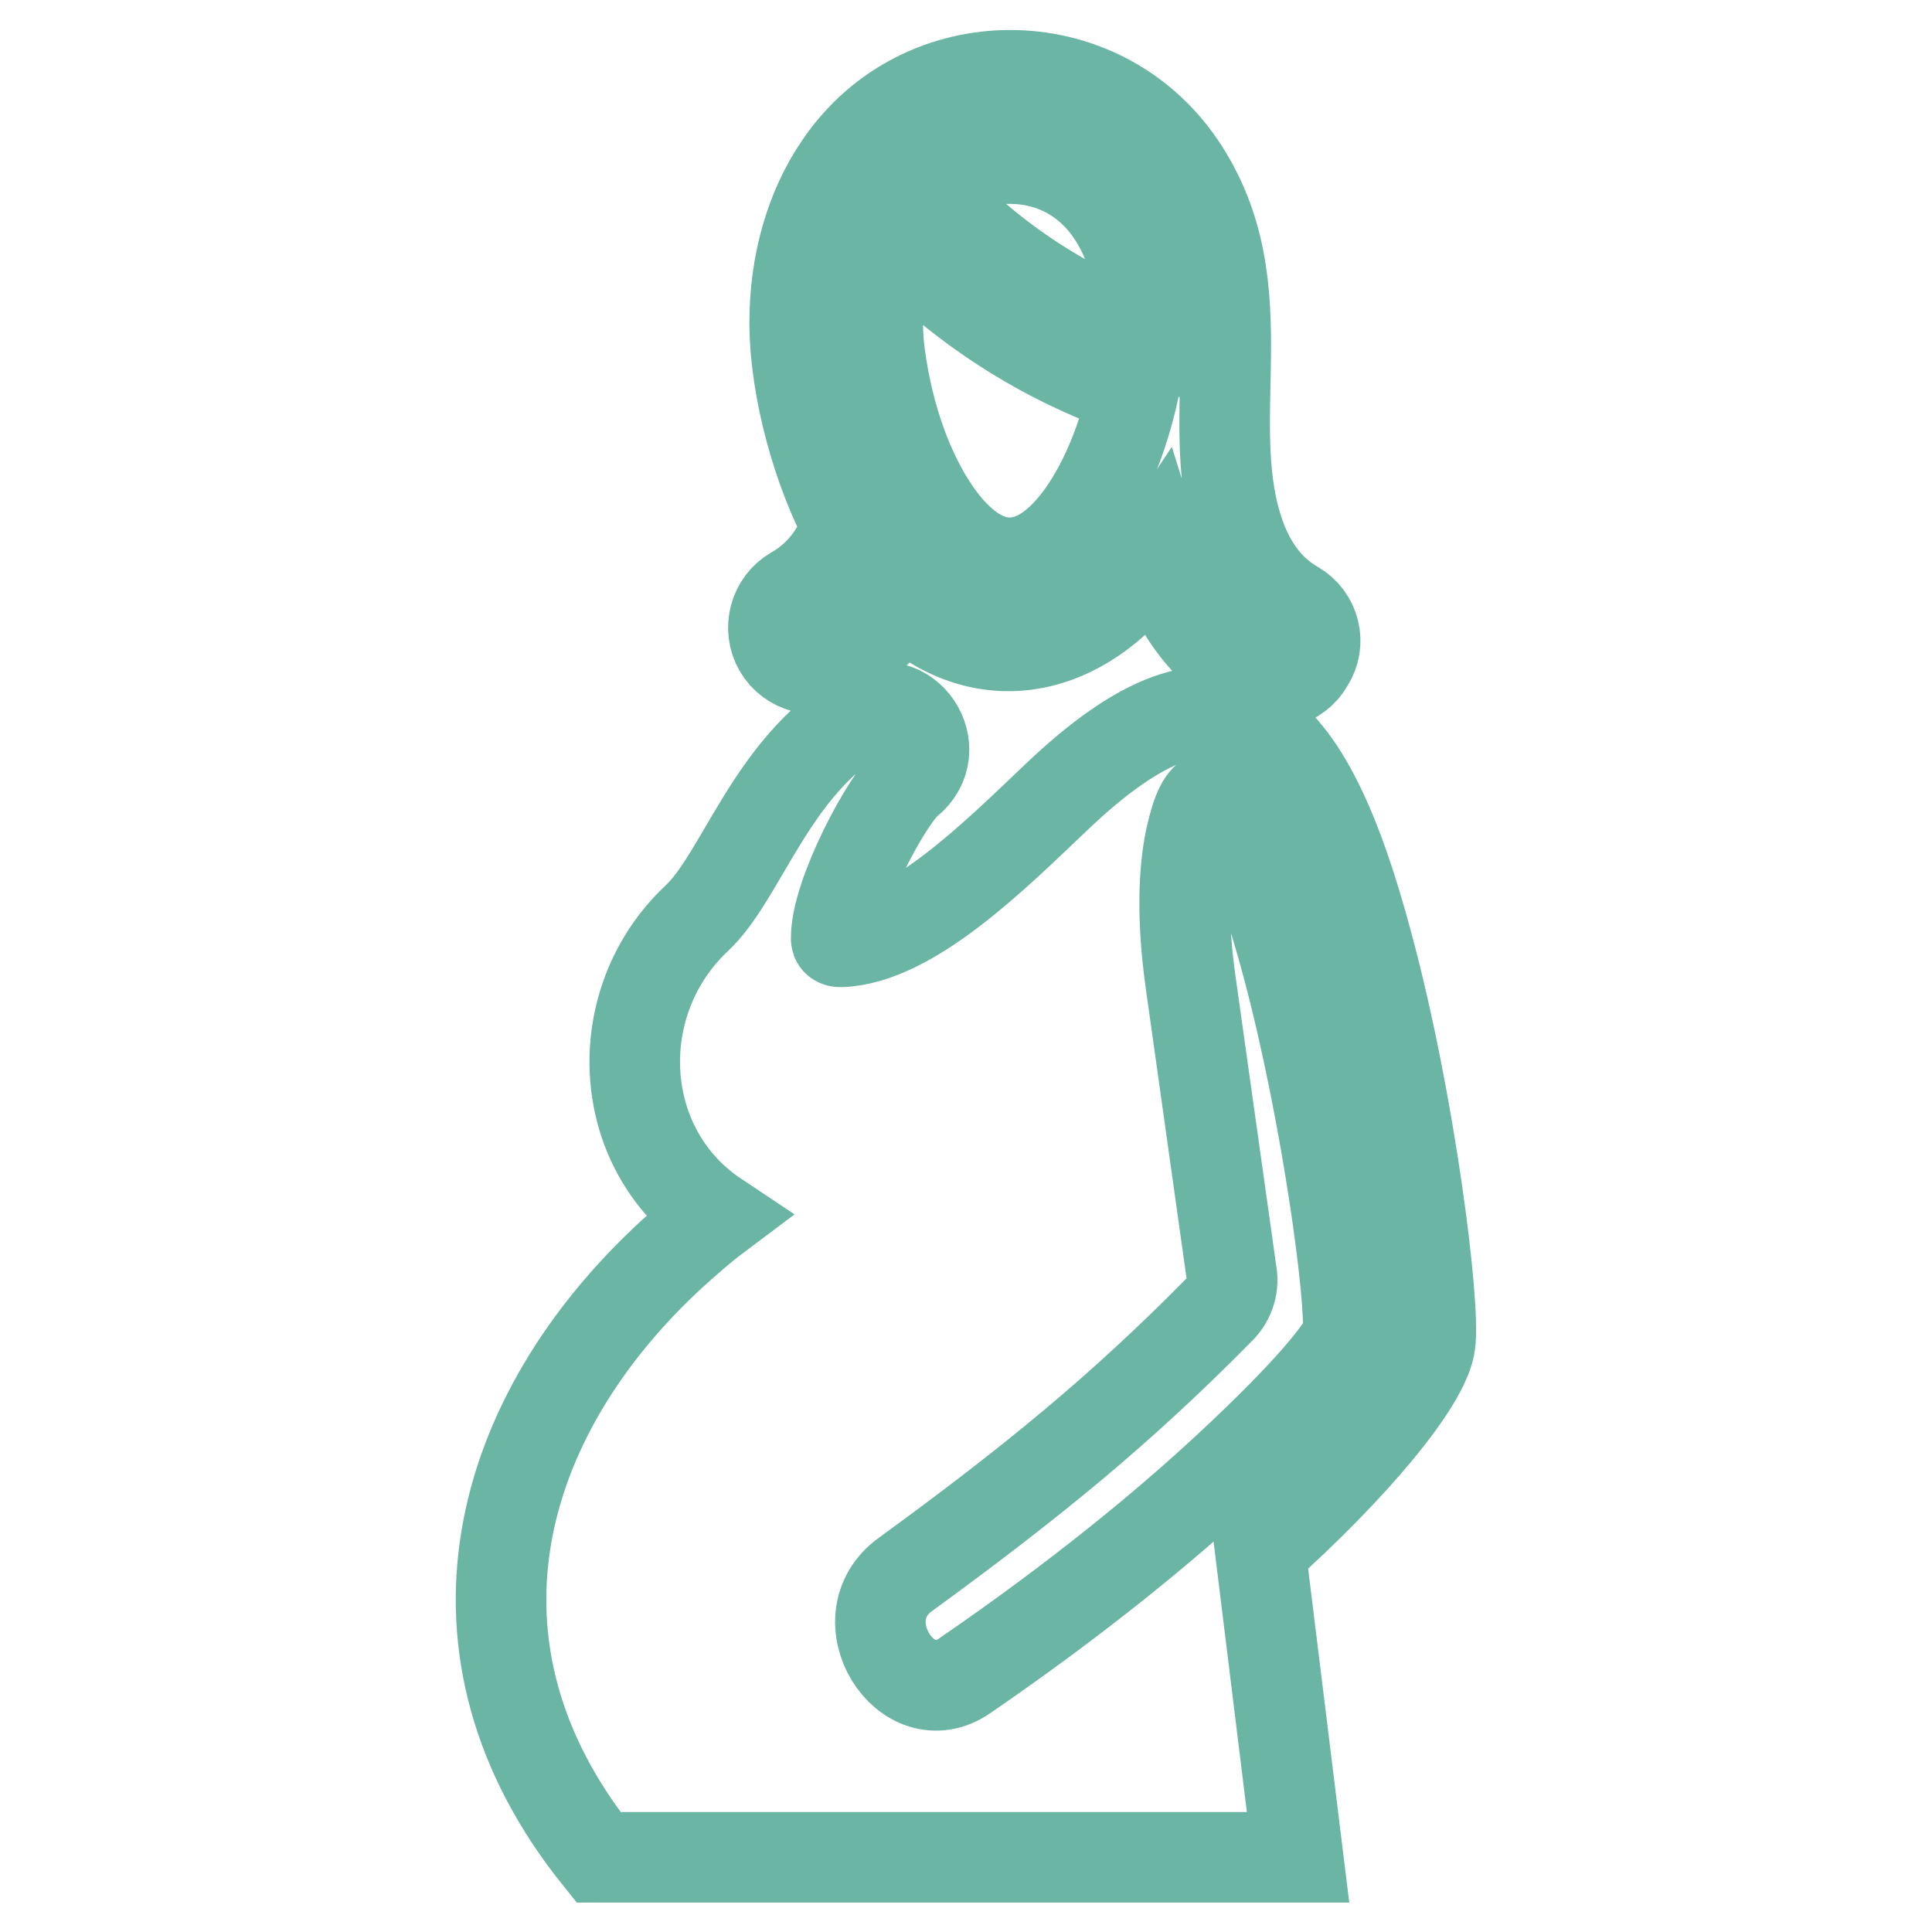
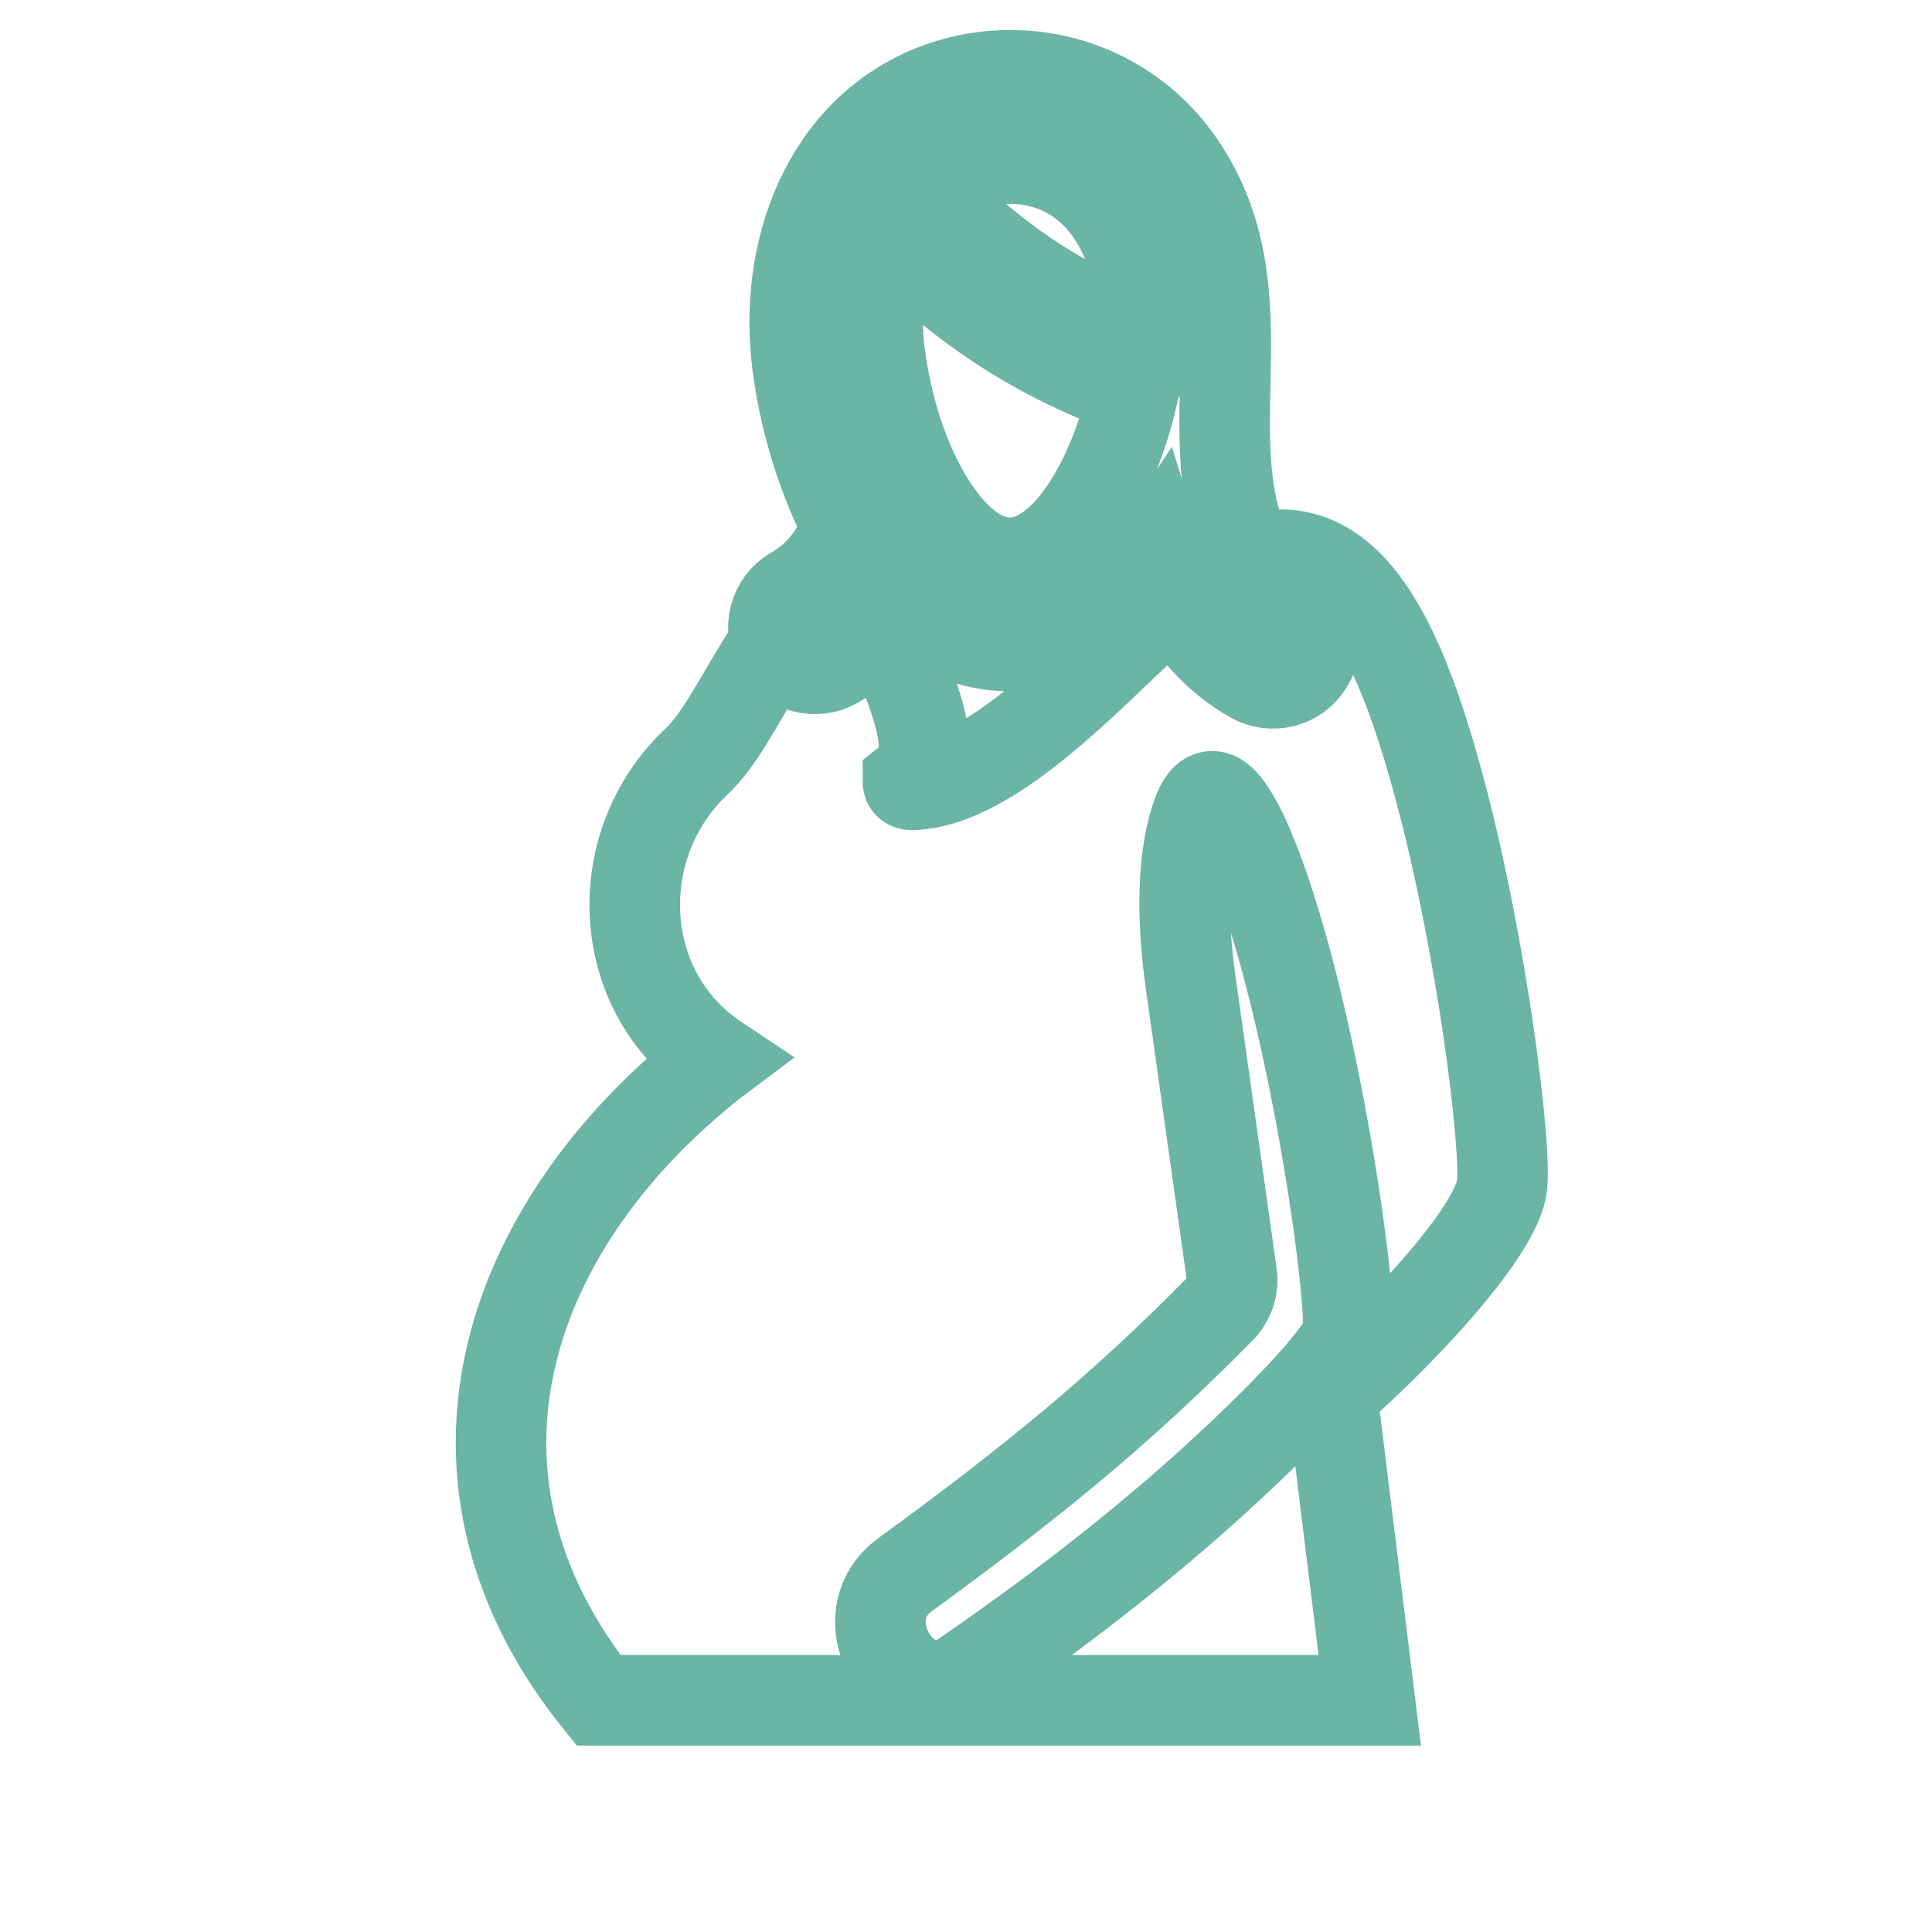
<svg xmlns="http://www.w3.org/2000/svg" version="1.1" x="0px" y="0px" viewBox="0 0 256 256" enable-background="new 0 0 256 256" xml:space="preserve">
  <g>
-     <path stroke-width="12" fill-opacity="0" stroke="#6bb5a5" d="M120.3,103.6c-2.7,2.2-9.6,15-9.5,20.8c0,0.2,0.1,0.4,0.6,0.4c9.3-0.3,20.5-11.5,28.5-19.1 c22.7-21.7,33.2-10.9,41.3,19.4c5.7,21.1,9,48,8.3,52.9c-0.6,5.1-10.3,16.6-22.5,27.5l5,40.6H79.3c-22.2-27.6-13.7-58.4,9.8-80 c1.9-1.7,3.8-3.4,5.8-4.9c-13.5-9-14.3-28.5-2.6-39.5c6-5.6,9.9-20.1,21.8-27.1C120.1,91,125.6,99.3,120.3,103.6z M122.8,25.3 c8.1,8.6,17.6,15.1,28.5,19.1l0-1.8c0-5.4-1.4-10.6-4.1-14.5c-3.7-5.4-9.6-7.8-16-6.9C127.9,21.7,125,23.2,122.8,25.3L122.8,25.3 L122.8,25.3z M150.2,51.8c-1.4,6.3-3.7,11.9-6.6,16.1c-6.2,8.9-13.4,8.9-19.6,0c-3.6-5.2-6.3-12.6-7.4-20.8 c-0.7-5.1-0.2-10.8,1.9-15.6C127.6,40.8,138.1,47.6,150.2,51.8z M171.6,80.3c-3.3-1.9-5.5-4.8-7-8.5c-6-15.4,2.9-33.5-8.2-49.9 C145.6,6,122.1,6,111.3,21.9c-4,5.8-6,13.2-6,20.8c0,9,3.2,20,7,27c-1.4,3.7-3.6,6.7-7.1,8.7c-2.6,1.5-3.5,4.9-2,7.5 c1.5,2.6,4.9,3.5,7.5,2c3.7-2.2,6.6-5,8.8-8.4c11.3,10.5,25.1,6.8,33.8-6.4c2.2,7.1,6.1,12.9,12.6,16.7c2.6,1.5,6,0.7,7.5-2 C175.1,85.2,174.2,81.8,171.6,80.3L171.6,80.3z M157.8,110.9c-1,4.6-1.2,11.1,0,19.5l5.4,38.4c0.3,1.8-0.4,3.6-1.7,4.8 c-6.4,6.5-12.8,12.4-19.5,18c-6.7,5.6-13.9,11.1-22,17c-8.1,5.8,0.1,18.9,7.9,13.4c15-10.3,26.4-19.7,34.7-27.4 c10.8-10,15.8-16.2,16-17.9c0.5-4.2-2.7-28.8-8-48.7c-1.9-7.1-4-13.4-6-17.6C161.3,103.8,159.4,103.8,157.8,110.9L157.8,110.9 L157.8,110.9z" />
+     <path stroke-width="12" fill-opacity="0" stroke="#6bb5a5" d="M120.3,103.6c0,0.2,0.1,0.4,0.6,0.4c9.3-0.3,20.5-11.5,28.5-19.1 c22.7-21.7,33.2-10.9,41.3,19.4c5.7,21.1,9,48,8.3,52.9c-0.6,5.1-10.3,16.6-22.5,27.5l5,40.6H79.3c-22.2-27.6-13.7-58.4,9.8-80 c1.9-1.7,3.8-3.4,5.8-4.9c-13.5-9-14.3-28.5-2.6-39.5c6-5.6,9.9-20.1,21.8-27.1C120.1,91,125.6,99.3,120.3,103.6z M122.8,25.3 c8.1,8.6,17.6,15.1,28.5,19.1l0-1.8c0-5.4-1.4-10.6-4.1-14.5c-3.7-5.4-9.6-7.8-16-6.9C127.9,21.7,125,23.2,122.8,25.3L122.8,25.3 L122.8,25.3z M150.2,51.8c-1.4,6.3-3.7,11.9-6.6,16.1c-6.2,8.9-13.4,8.9-19.6,0c-3.6-5.2-6.3-12.6-7.4-20.8 c-0.7-5.1-0.2-10.8,1.9-15.6C127.6,40.8,138.1,47.6,150.2,51.8z M171.6,80.3c-3.3-1.9-5.5-4.8-7-8.5c-6-15.4,2.9-33.5-8.2-49.9 C145.6,6,122.1,6,111.3,21.9c-4,5.8-6,13.2-6,20.8c0,9,3.2,20,7,27c-1.4,3.7-3.6,6.7-7.1,8.7c-2.6,1.5-3.5,4.9-2,7.5 c1.5,2.6,4.9,3.5,7.5,2c3.7-2.2,6.6-5,8.8-8.4c11.3,10.5,25.1,6.8,33.8-6.4c2.2,7.1,6.1,12.9,12.6,16.7c2.6,1.5,6,0.7,7.5-2 C175.1,85.2,174.2,81.8,171.6,80.3L171.6,80.3z M157.8,110.9c-1,4.6-1.2,11.1,0,19.5l5.4,38.4c0.3,1.8-0.4,3.6-1.7,4.8 c-6.4,6.5-12.8,12.4-19.5,18c-6.7,5.6-13.9,11.1-22,17c-8.1,5.8,0.1,18.9,7.9,13.4c15-10.3,26.4-19.7,34.7-27.4 c10.8-10,15.8-16.2,16-17.9c0.5-4.2-2.7-28.8-8-48.7c-1.9-7.1-4-13.4-6-17.6C161.3,103.8,159.4,103.8,157.8,110.9L157.8,110.9 L157.8,110.9z" />
  </g>
</svg>